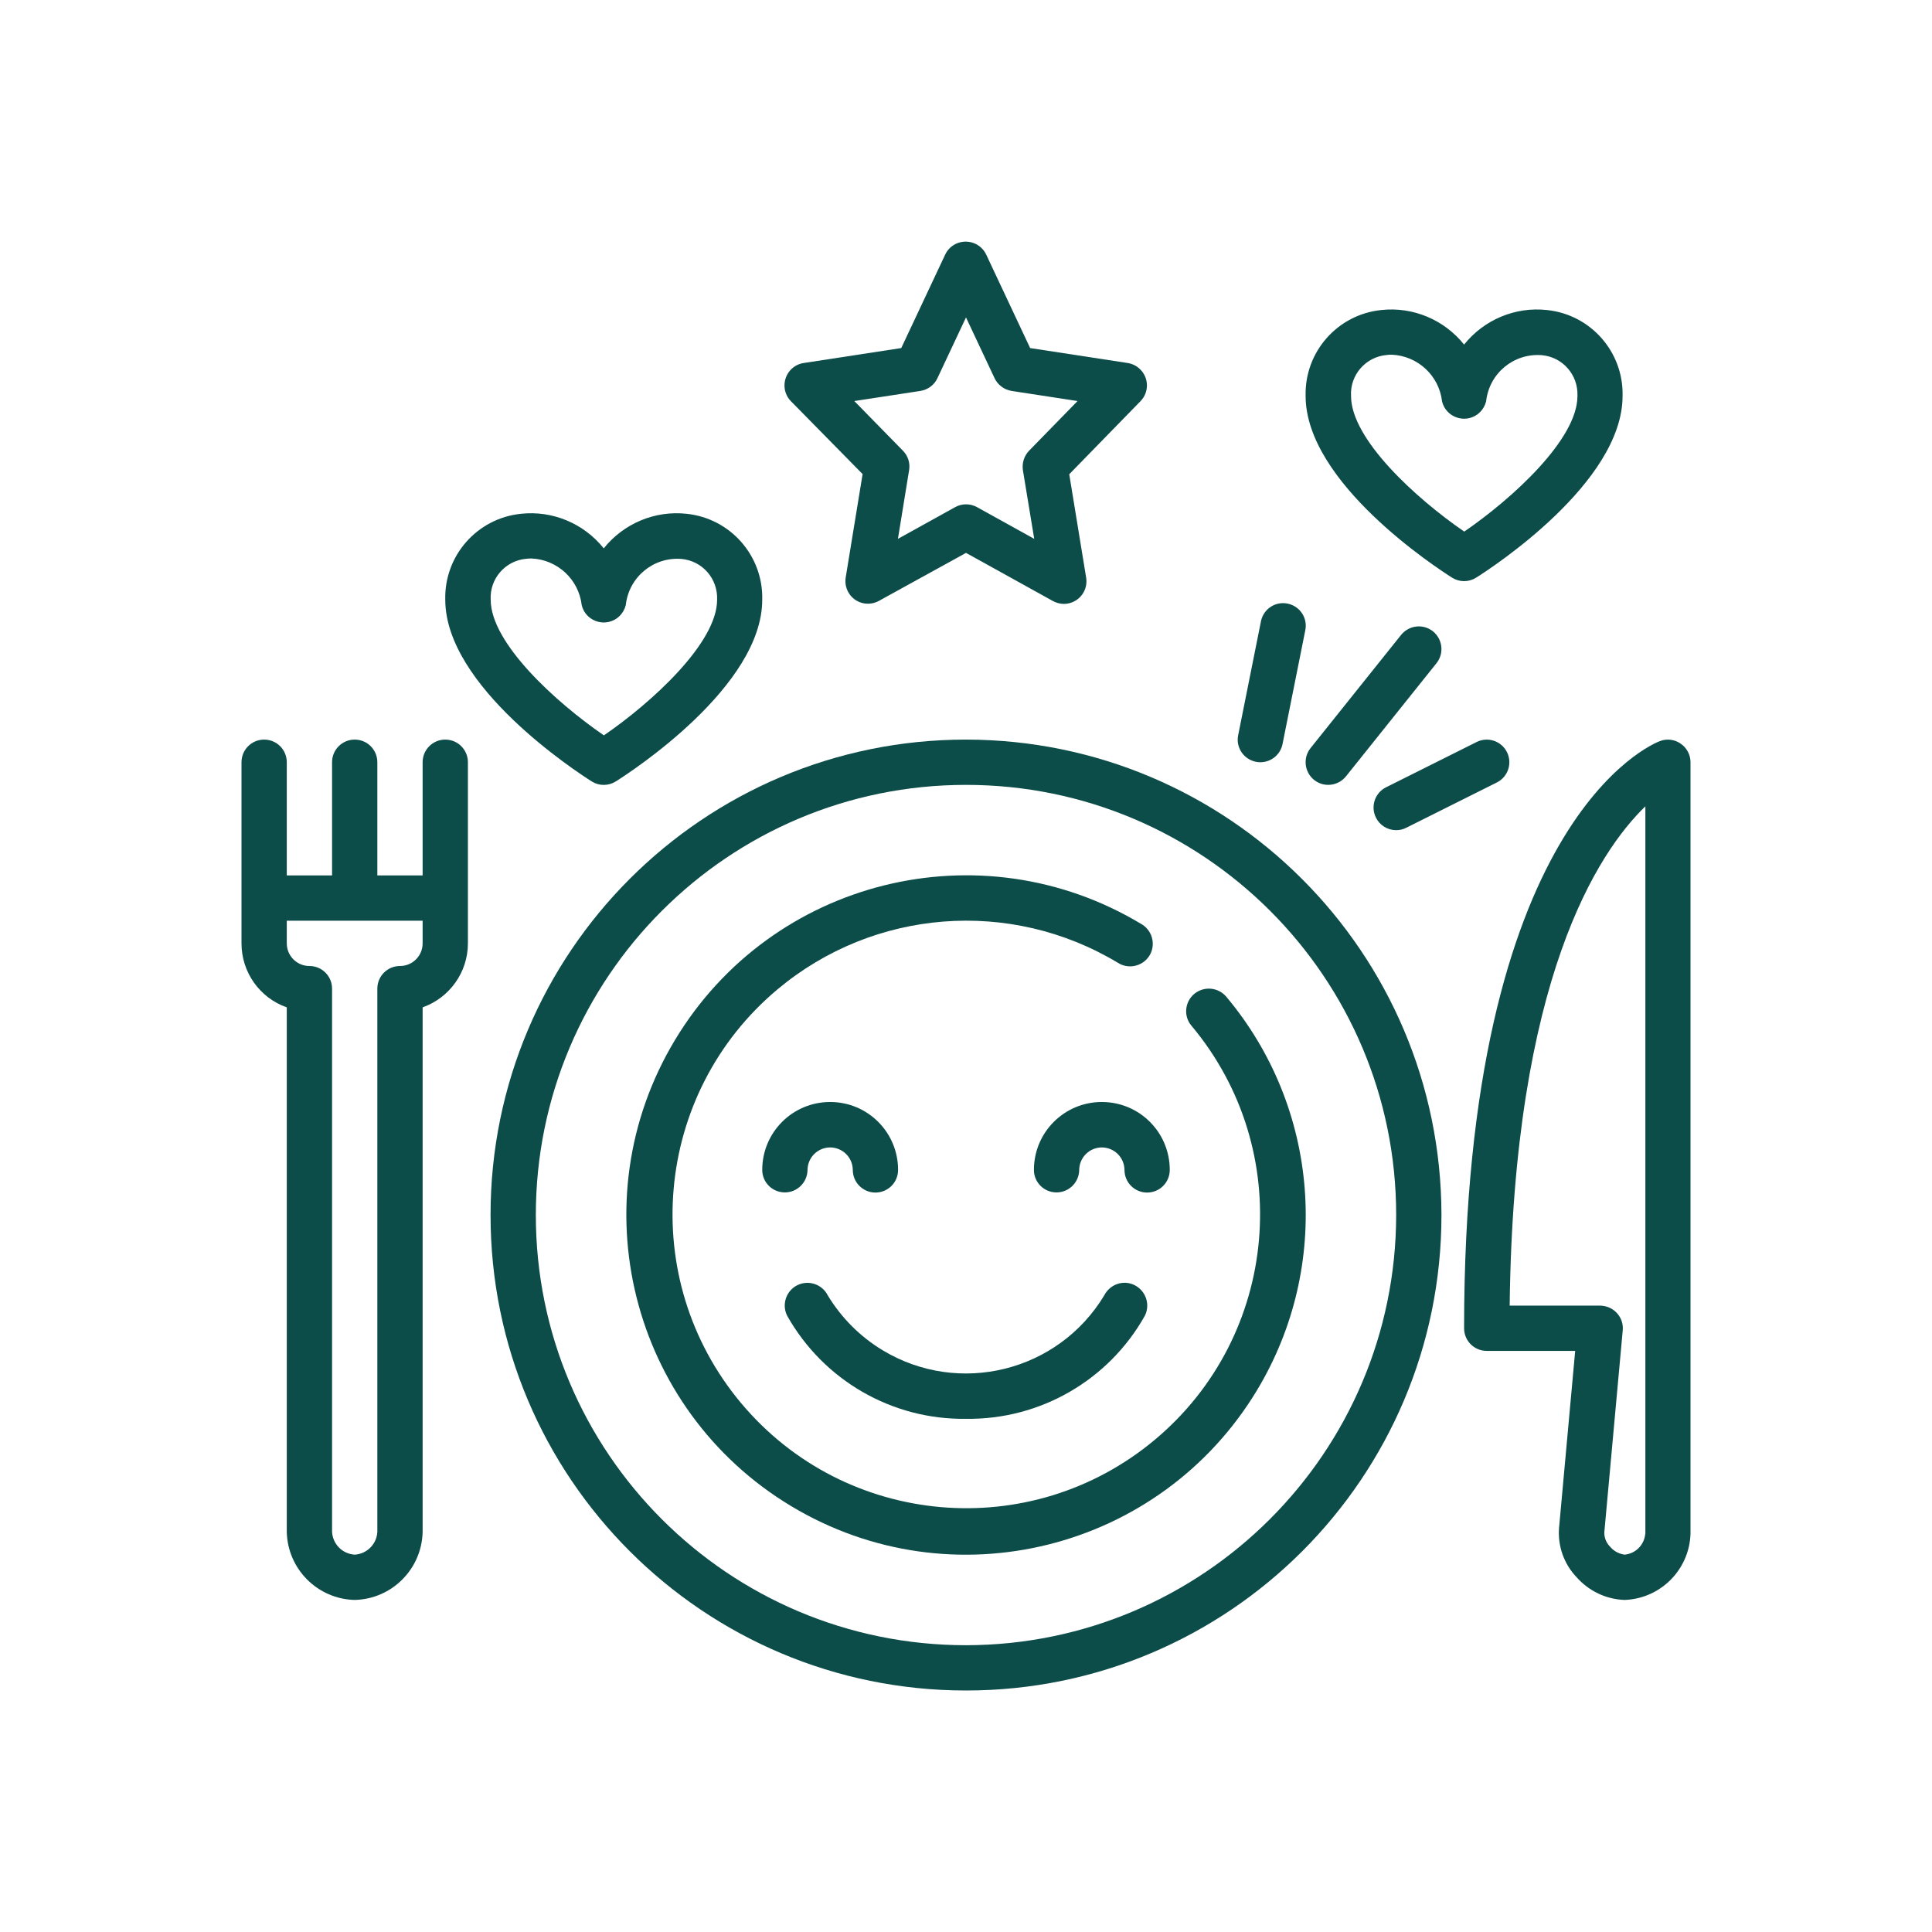
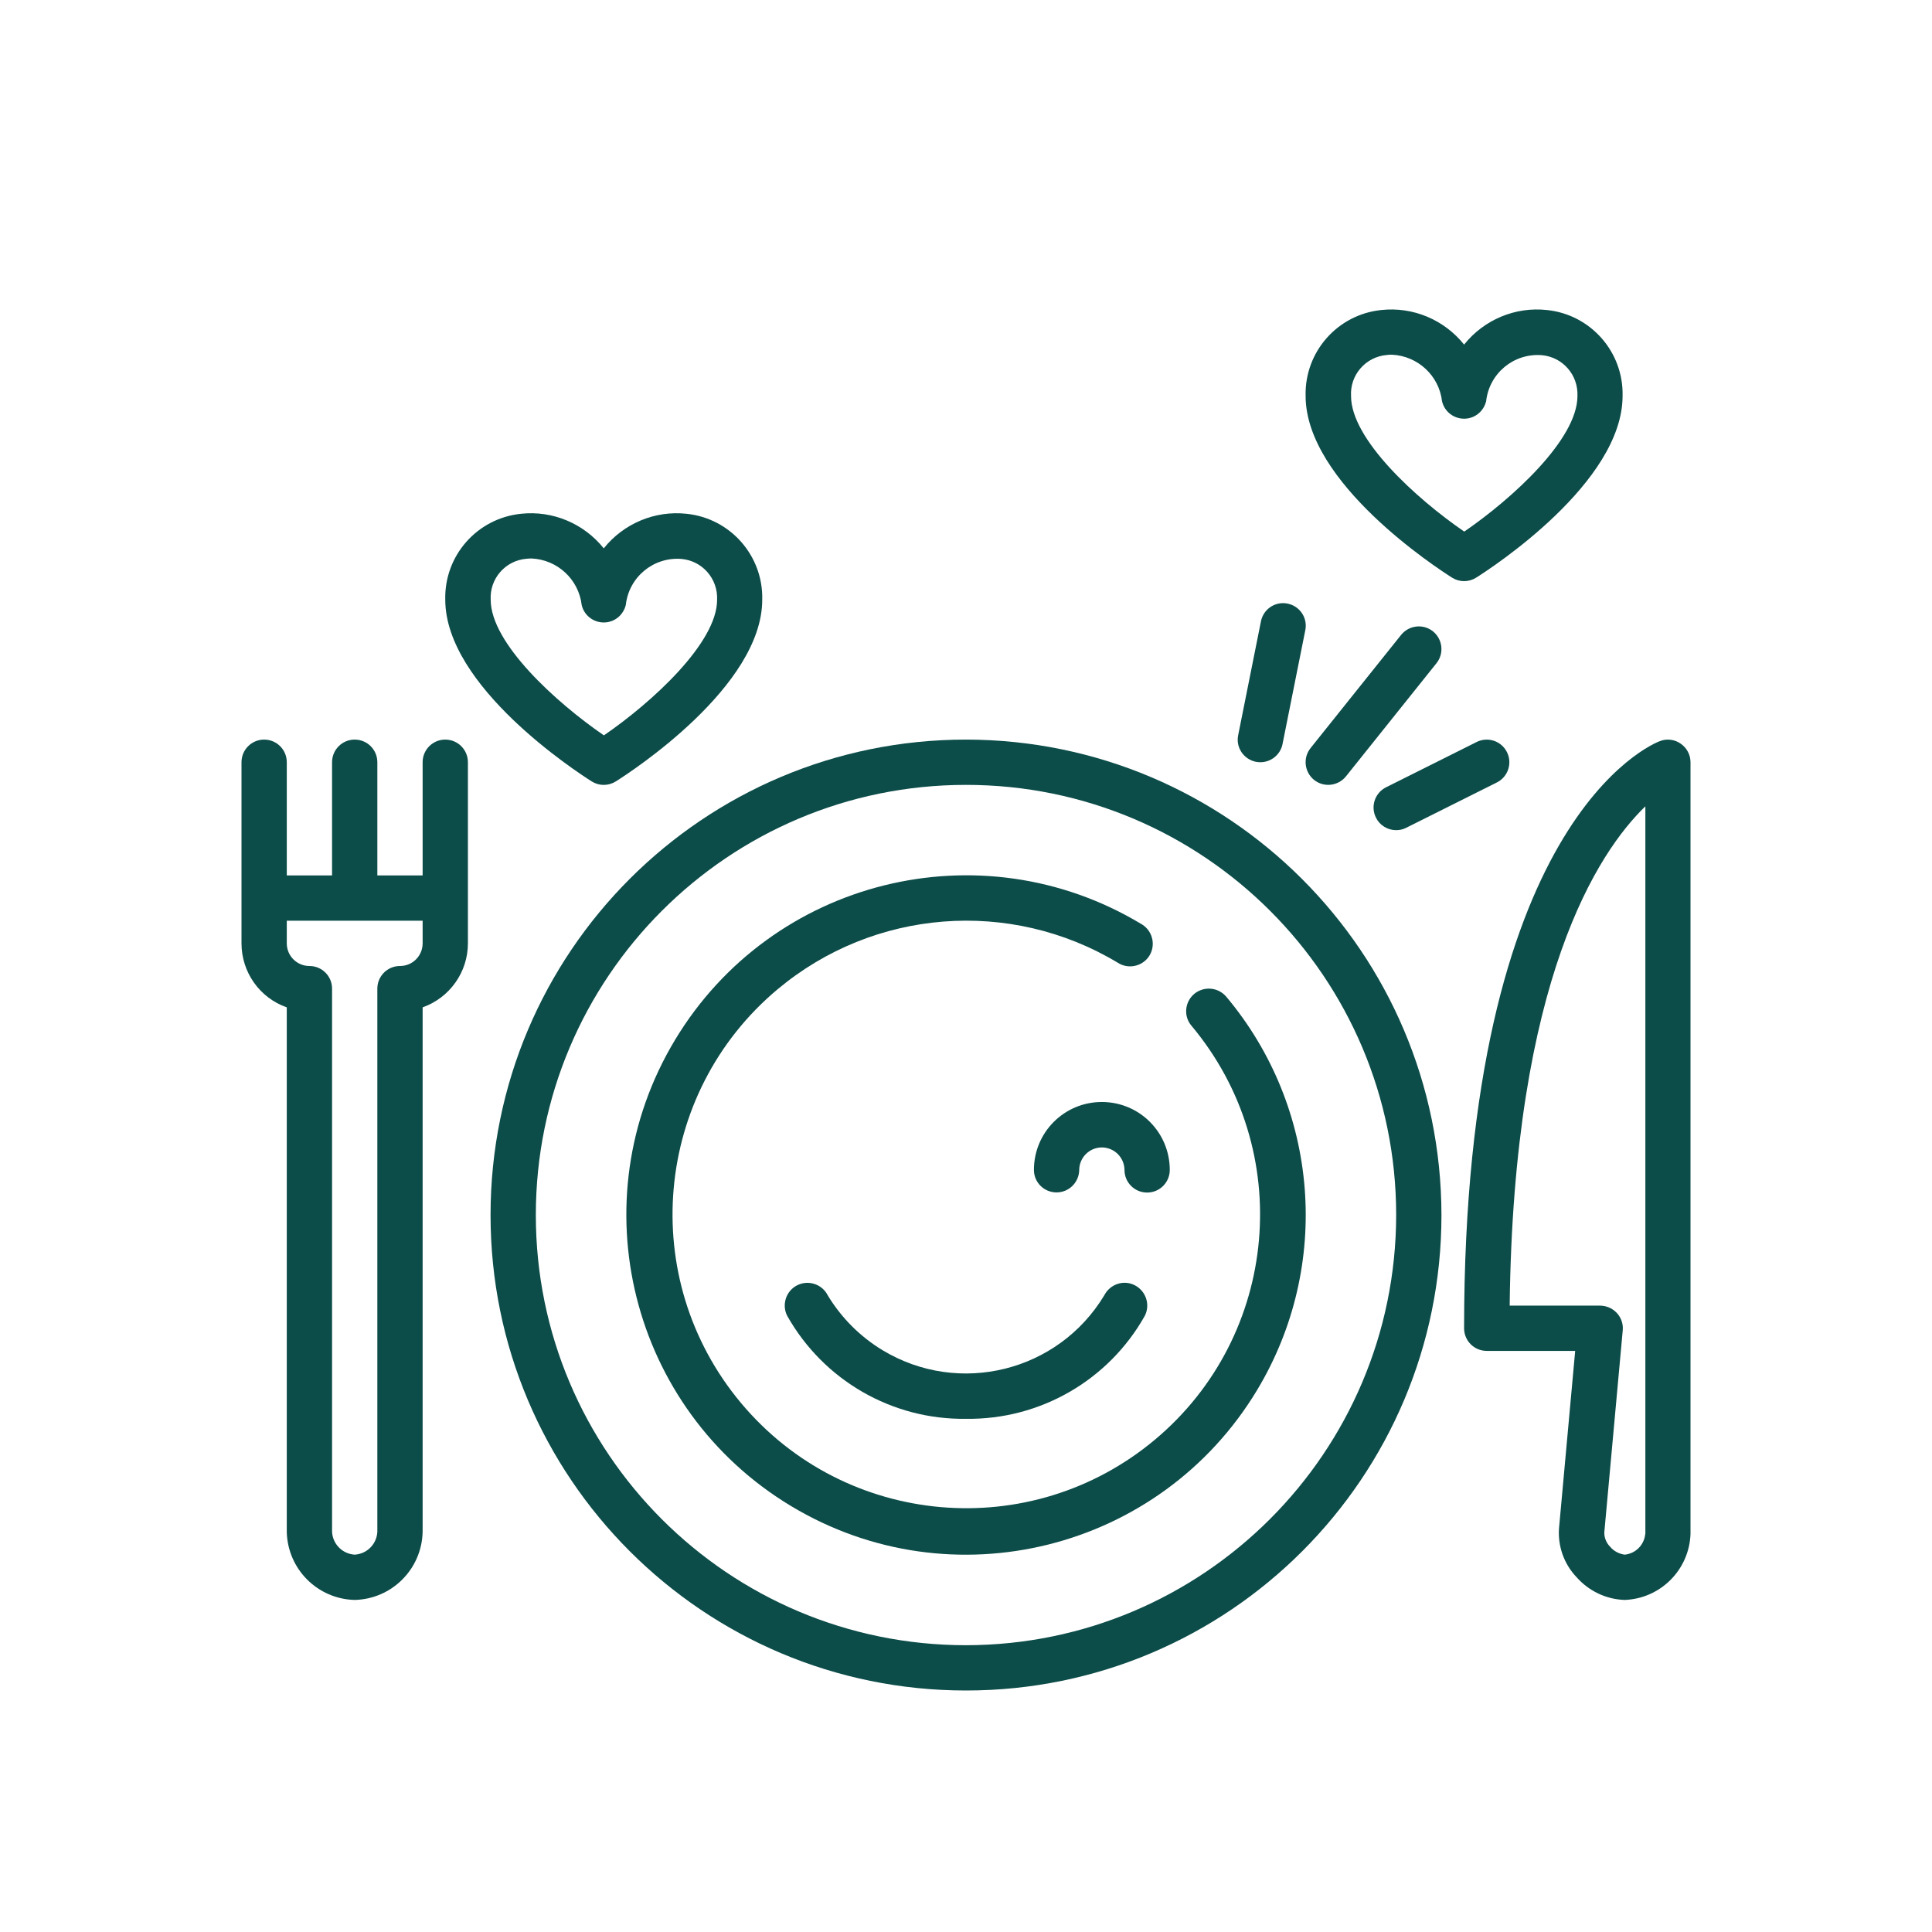
<svg xmlns="http://www.w3.org/2000/svg" id="Layer_1" x="0px" y="0px" viewBox="0 0 128 128" style="enable-background:new 0 0 128 128;" xml:space="preserve">
  <style type="text/css">	.st0{fill:#0C4C49;}</style>
  <g id="_30-enjoy_your_meal_00000166676949569503418990000011003724326415411606_">
    <path class="st0" d="M29.5,49c-0.83,0-1.5,0.67-1.5,1.5V58h-3v-7.5c0-0.83-0.67-1.5-1.5-1.5S22,49.67,22,50.5V58h-3v-7.5  c0-0.83-0.67-1.5-1.5-1.5S16,49.67,16,50.5v12c0,1.91,1.2,3.61,3,4.24v34.76c0.06,2.46,2.04,4.44,4.5,4.5  c2.46-0.06,4.44-2.04,4.5-4.5V66.74c1.8-0.64,3-2.34,3-4.24v-12C31,49.67,30.33,49,29.5,49z M28,62.5c0,0.83-0.67,1.5-1.5,1.5  S25,64.67,25,65.5v36c-0.05,0.81-0.69,1.45-1.5,1.5c-0.81-0.05-1.45-0.69-1.5-1.5v-36c0-0.83-0.67-1.5-1.5-1.5S19,63.33,19,62.5V61  h9V62.5z" />
    <path class="st0" d="M111.35,49.27c-0.4-0.28-0.92-0.35-1.38-0.17C109.45,49.3,97,54.35,97,88c0,0.83,0.67,1.5,1.5,1.5h5.86  l-1.07,11.74c-0.09,1.2,0.33,2.38,1.16,3.25c0.81,0.92,1.96,1.47,3.19,1.51c2.37-0.09,4.27-1.99,4.36-4.36V50.5  C112,50.01,111.76,49.55,111.35,49.27z M109,101.64c-0.07,0.72-0.64,1.29-1.36,1.36c-0.38-0.05-0.73-0.24-0.97-0.53  c-0.25-0.25-0.39-0.6-0.38-0.95l1.22-13.38c0.08-0.82-0.53-1.55-1.36-1.63c-0.05,0-0.1-0.01-0.14-0.01h-5.99  c0.25-21.65,5.88-30.07,8.99-33.08V101.64z" />
-     <path class="st0" d="M57.15,31.41l-1.12,6.85c-0.13,0.82,0.42,1.59,1.24,1.72c0.33,0.05,0.67-0.01,0.96-0.17L64,36.63l5.76,3.19  c0.22,0.12,0.47,0.19,0.72,0.19c0.83,0,1.5-0.67,1.5-1.5c0-0.08-0.01-0.16-0.02-0.24l-1.12-6.85l4.72-4.84  c0.58-0.59,0.57-1.54-0.03-2.12c-0.22-0.22-0.51-0.36-0.82-0.41l-6.46-0.99l-2.91-6.19c-0.35-0.75-1.25-1.07-2-0.72  c-0.32,0.15-0.57,0.4-0.72,0.72l-2.91,6.19l-6.46,0.99c-0.82,0.12-1.38,0.89-1.26,1.71c0.05,0.31,0.19,0.6,0.41,0.82L57.15,31.41z   M60.98,25.9c0.49-0.08,0.92-0.39,1.13-0.85L64,21.03l1.89,4.02c0.21,0.45,0.64,0.77,1.13,0.85l4.37,0.67l-3.21,3.29  c-0.33,0.34-0.48,0.82-0.41,1.29l0.75,4.55l-3.79-2.1c-0.45-0.25-1-0.25-1.45,0l-3.79,2.1l0.74-4.55c0.08-0.47-0.07-0.95-0.41-1.29  l-3.22-3.29L60.98,25.9z" />
    <path class="st0" d="M96.2,38.27c0.49,0.31,1.11,0.31,1.6,0c1-0.63,9.7-6.28,9.7-12.04c0.07-2.91-2.11-5.39-5.01-5.69  c-2.1-0.23-4.17,0.64-5.49,2.29c-1.32-1.65-3.39-2.52-5.49-2.29c-2.9,0.3-5.08,2.77-5.01,5.69C86.5,31.99,95.21,37.64,96.2,38.27z   M91.87,23.52c0.12-0.02,0.23-0.02,0.35-0.02c1.71,0.08,3.12,1.38,3.32,3.09c0.19,0.81,1.01,1.3,1.81,1.11  c0.55-0.13,0.97-0.56,1.11-1.11c0.2-1.85,1.82-3.2,3.68-3.06c1.39,0.12,2.43,1.31,2.37,2.71c0,2.86-4.31,6.79-7.5,8.98  c-3.19-2.19-7.5-6.12-7.5-8.98C89.43,24.84,90.48,23.64,91.87,23.52z" />
    <path class="st0" d="M39.2,51.77c0.49,0.31,1.11,0.31,1.6,0c1-0.63,9.7-6.28,9.7-12.04c0.07-2.91-2.11-5.39-5.01-5.69  c-2.1-0.23-4.17,0.64-5.49,2.29c-1.32-1.65-3.39-2.52-5.49-2.29c-2.9,0.3-5.08,2.77-5.01,5.69C29.5,45.49,38.21,51.14,39.2,51.77z   M34.87,37.02C34.98,37.01,35.1,37,35.22,37c1.71,0.08,3.12,1.38,3.32,3.09c0.19,0.81,1.01,1.3,1.81,1.11  c0.55-0.13,0.97-0.56,1.11-1.11c0.2-1.85,1.82-3.2,3.68-3.06c1.39,0.12,2.43,1.31,2.37,2.71c0,2.85-4.31,6.79-7.5,8.98  c-3.19-2.19-7.5-6.12-7.5-8.98C32.43,38.34,33.48,37.14,34.87,37.02z" />
    <path class="st0" d="M64,49c-17.4,0-31.5,14.1-31.5,31.5S46.6,112,64,112s31.5-14.1,31.5-31.5C95.48,63.11,81.39,49.02,64,49z   M64,109c-15.74,0-28.5-12.76-28.5-28.5S48.26,52,64,52s28.5,12.76,28.5,28.5C92.48,96.23,79.73,108.98,64,109z" />
    <path class="st0" d="M79.12,65.85c-0.63,0.53-0.72,1.48-0.18,2.11c0,0,0,0,0,0c6.9,8.24,5.82,20.52-2.42,27.42  c-8.24,6.9-20.52,5.82-27.42-2.42s-5.82-20.52,2.42-27.42c6.37-5.33,15.41-6.04,22.53-1.76c0.69,0.45,1.62,0.26,2.08-0.43  c0.45-0.69,0.26-1.62-0.43-2.08c-0.03-0.02-0.07-0.04-0.1-0.06c-10.65-6.4-24.47-2.96-30.88,7.69s-2.96,24.47,7.69,30.88  s24.47,2.96,30.88-7.69c4.95-8.23,4.13-18.7-2.05-26.06C80.7,65.4,79.76,65.32,79.12,65.85C79.12,65.85,79.12,65.85,79.12,65.85z" />
    <path class="st0" d="M64,94c4.9,0.07,9.45-2.55,11.85-6.83c0.37-0.74,0.07-1.64-0.67-2.02s-1.64-0.07-2.02,0.67l0,0  c-3.05,5.06-9.62,6.69-14.68,3.64c-1.49-0.9-2.74-2.15-3.64-3.64c-0.37-0.74-1.28-1.04-2.02-0.67c-0.74,0.37-1.04,1.28-0.67,2.02  C54.56,91.45,59.1,94.07,64,94z" />
-     <path class="st0" d="M53.5,77.53c0-0.83,0.66-1.5,1.49-1.51c0.83,0,1.5,0.66,1.51,1.49c0,0.83,0.67,1.5,1.5,1.5s1.5-0.67,1.5-1.5  c0-2.49-2.01-4.5-4.5-4.5s-4.5,2.01-4.5,4.5c0,0.82,0.66,1.48,1.48,1.49H52C52.82,79,53.48,78.34,53.5,77.53z" />
    <path class="st0" d="M77.5,77.51c0-2.49-2.01-4.5-4.5-4.5s-4.5,2.01-4.5,4.5c0,0.82,0.66,1.48,1.48,1.49H70  c0.82,0,1.48-0.66,1.5-1.47c0-0.83,0.66-1.5,1.49-1.51c0.83,0,1.5,0.66,1.51,1.49c0,0.83,0.67,1.5,1.5,1.5S77.5,78.34,77.5,77.51z" />
    <path class="st0" d="M83.2,50.47c0.1,0.02,0.2,0.03,0.3,0.03c0.71,0,1.33-0.5,1.47-1.2l1.5-7.5c0.19-0.81-0.31-1.61-1.12-1.8  s-1.61,0.31-1.8,1.12c-0.01,0.03-0.01,0.07-0.02,0.1l-1.5,7.5C81.87,49.52,82.39,50.3,83.2,50.47z" />
    <path class="st0" d="M94.94,41.83c-0.65-0.52-1.59-0.41-2.11,0.23c0,0,0,0,0,0l-6,7.5c-0.52,0.65-0.41,1.59,0.23,2.11  c0.65,0.52,1.59,0.41,2.11-0.23l0,0l6-7.5C95.69,43.29,95.58,42.35,94.94,41.83C94.94,41.83,94.94,41.83,94.94,41.83z" />
    <path class="st0" d="M92.5,55c0.23,0,0.46-0.05,0.67-0.16l6-3c0.74-0.37,1.04-1.27,0.67-2.01c-0.37-0.74-1.27-1.04-2.01-0.67l0,0  l-6,3c-0.74,0.37-1.04,1.27-0.67,2.01C91.41,54.68,91.93,55,92.5,55z" />
  </g>
</svg>